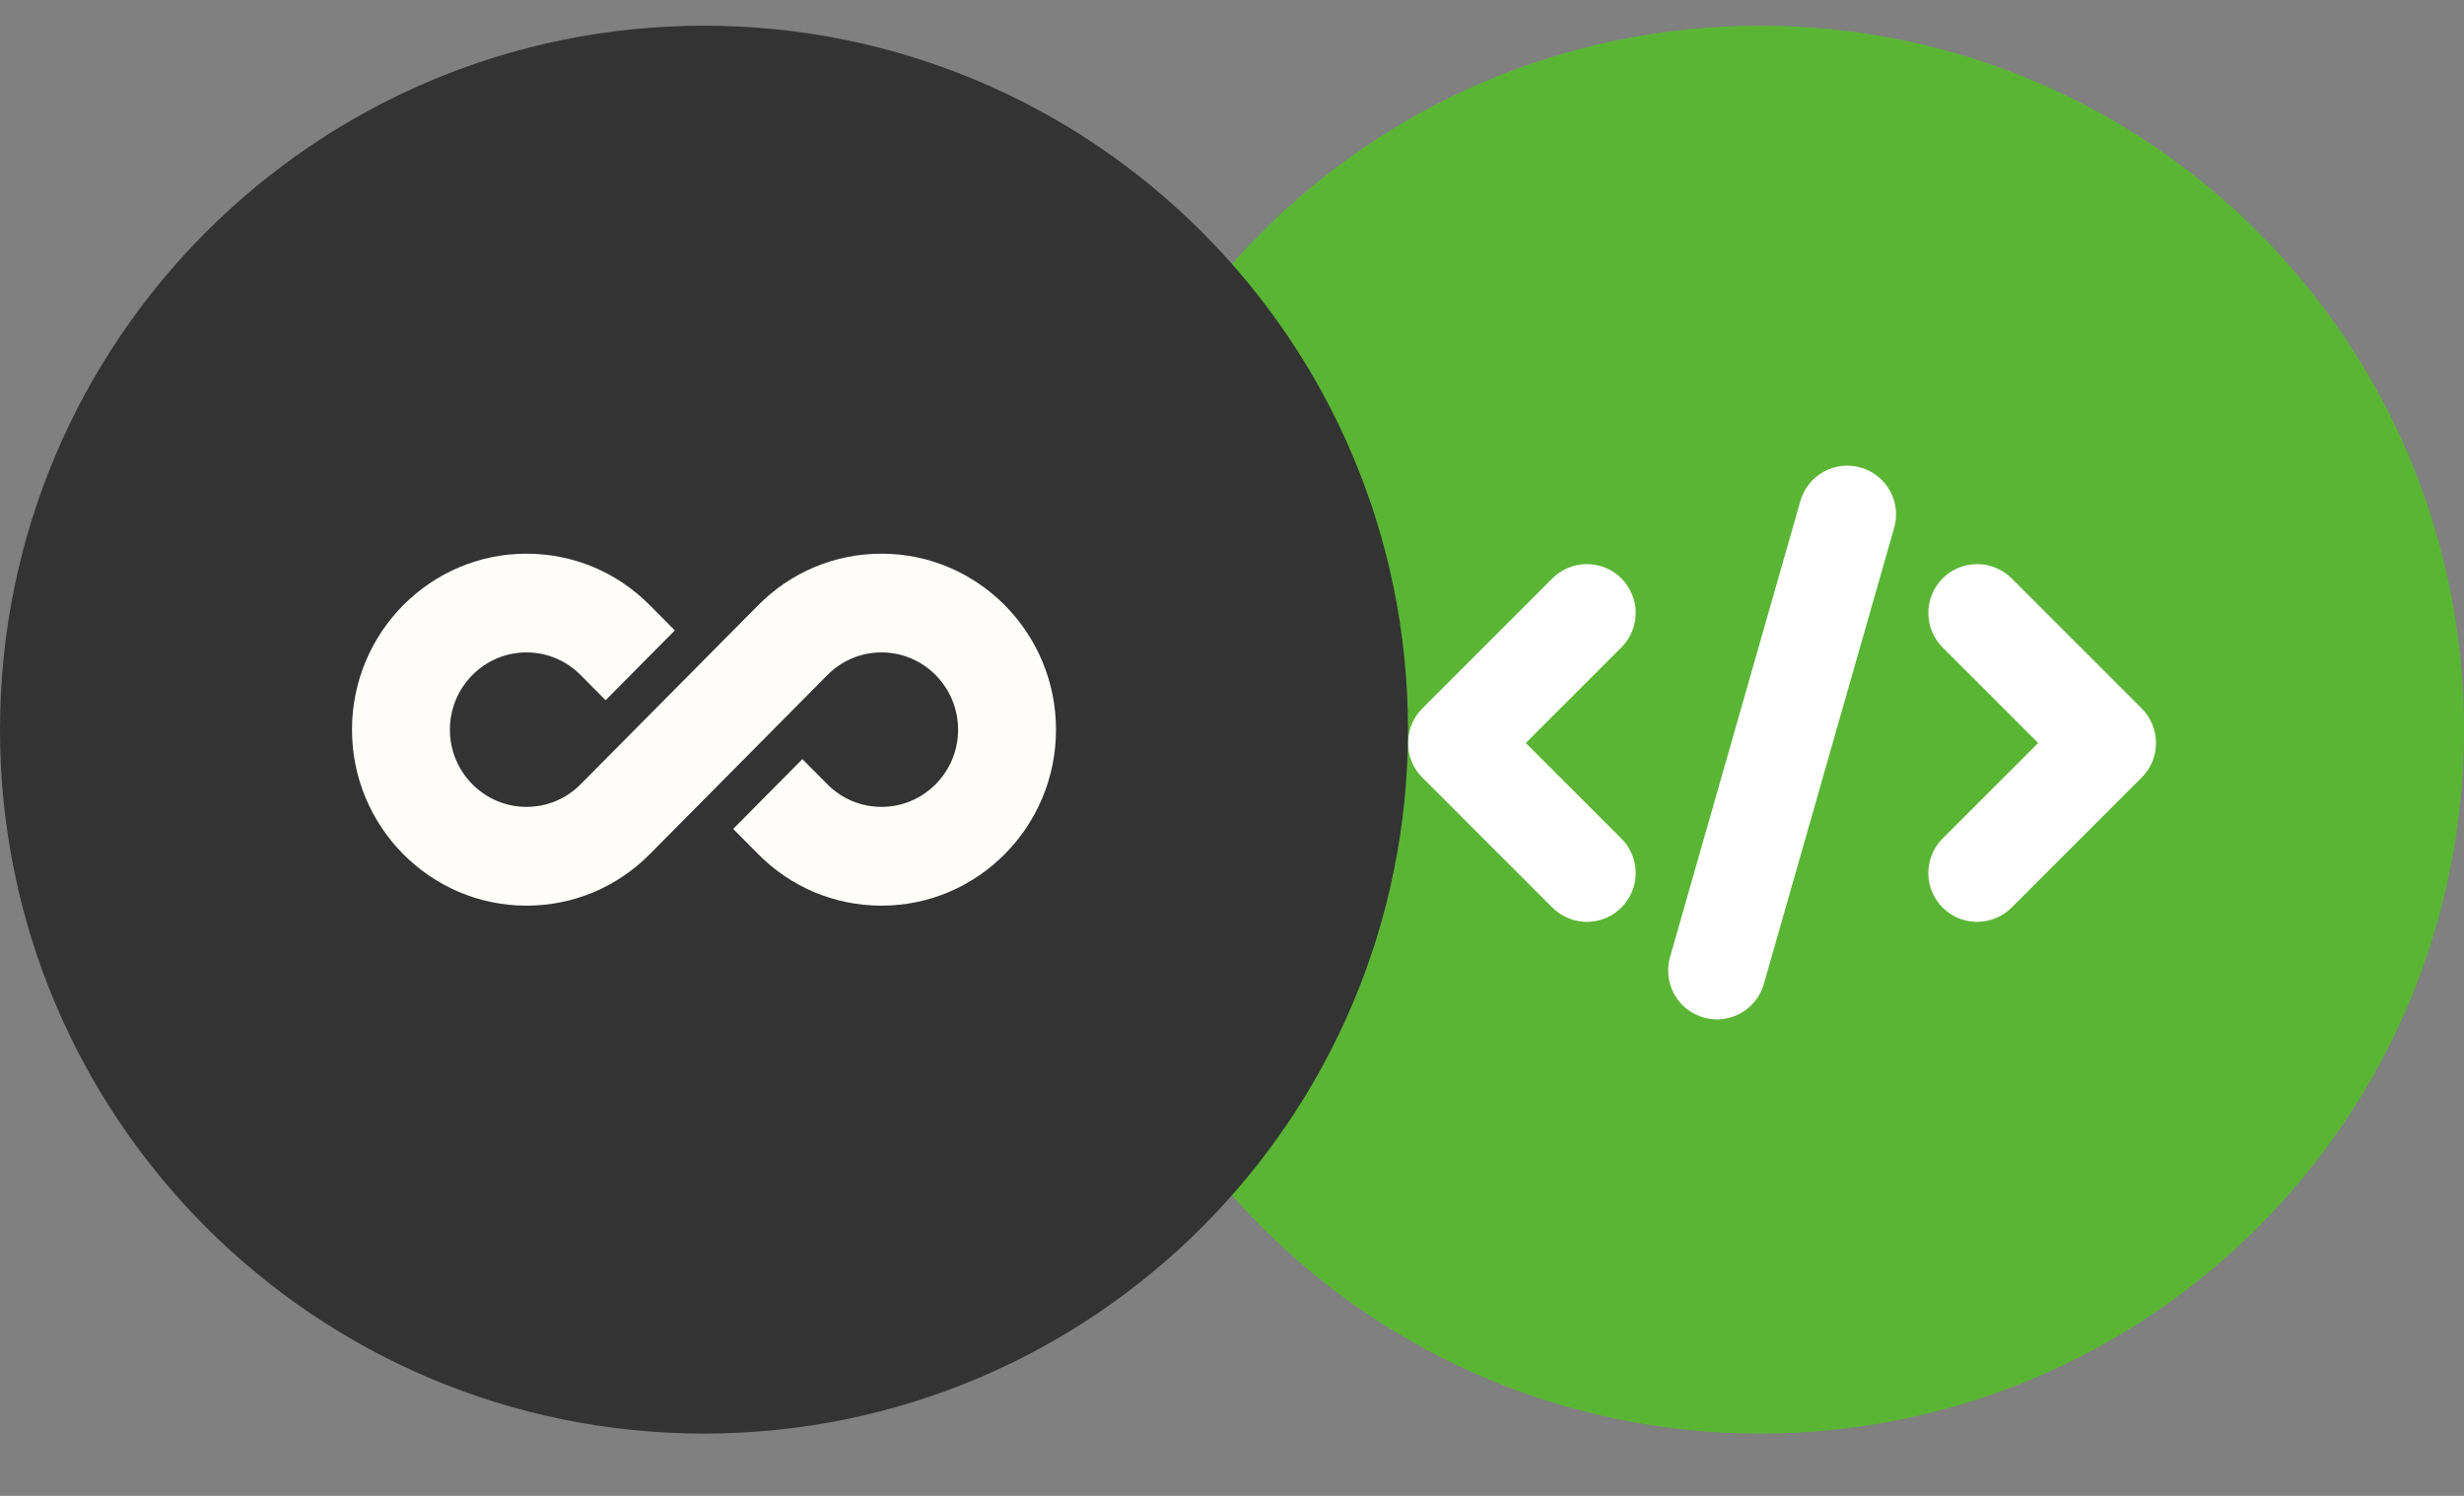
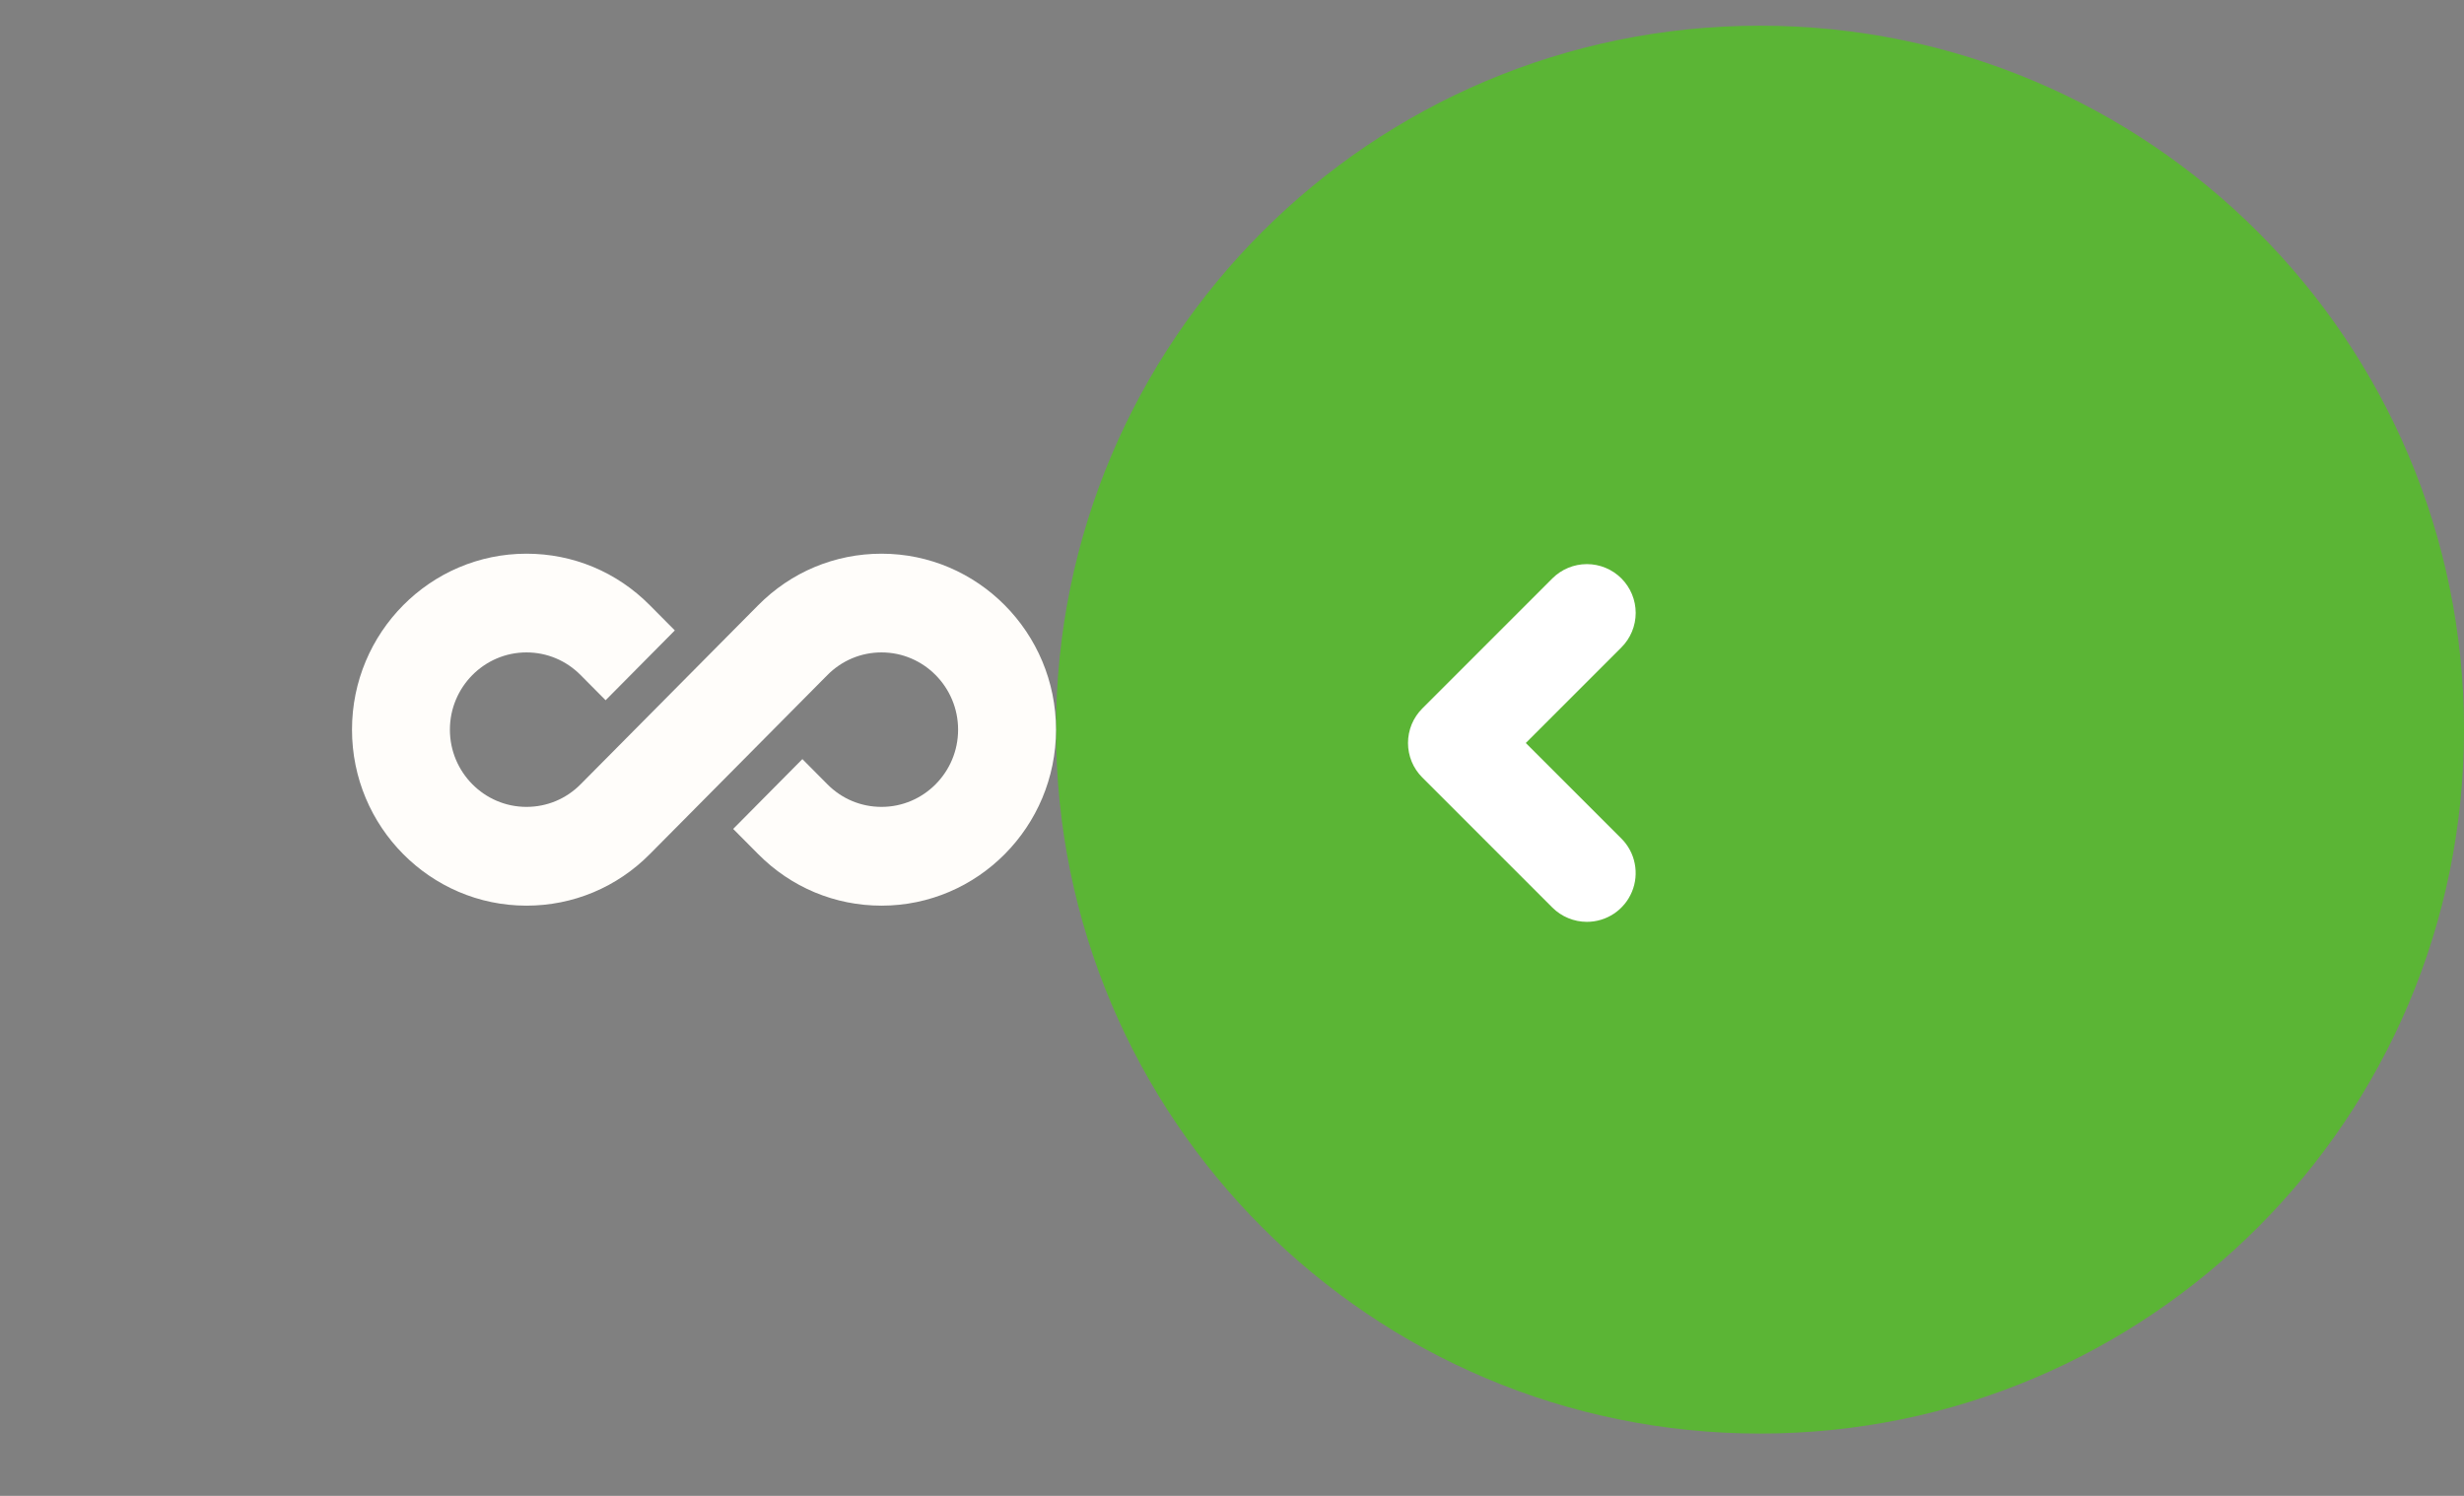
<svg xmlns="http://www.w3.org/2000/svg" width="56" height="34" viewBox="0 0 56 34" fill="none">
  <rect x="0" y="0" width="56" height="34" fill="#808080" stroke="none" />
  <g id="design-dev-icon.svg" clip-path="url(#clip0_1242_582)">
    <path id="Vector" d="M56 16.584C56 7.747 48.837 0.584 40 0.584C31.163 0.584 24 7.747 24 16.584C24 25.421 31.163 32.584 40 32.584C48.837 32.584 56 25.421 56 16.584Z" fill="#5BB535" />
    <path id="Vector_2" d="M36.066 20.953C35.92 20.953 35.776 20.924 35.641 20.868C35.507 20.813 35.384 20.731 35.281 20.628L32.325 17.672C32.222 17.569 32.14 17.447 32.084 17.312C32.029 17.177 32 17.033 32 16.888C32 16.742 32.029 16.598 32.084 16.463C32.14 16.329 32.222 16.206 32.325 16.103L35.281 13.147C35.489 12.939 35.771 12.822 36.066 12.822C36.36 12.822 36.642 12.939 36.85 13.147C37.058 13.355 37.175 13.637 37.175 13.931C37.175 14.225 37.058 14.508 36.85 14.715L34.677 16.888L36.85 19.06C37.005 19.215 37.111 19.412 37.153 19.628C37.196 19.843 37.174 20.066 37.09 20.268C37.006 20.471 36.864 20.644 36.682 20.766C36.499 20.888 36.285 20.953 36.066 20.953Z" fill="white" />
-     <path id="Vector_3" d="M44.935 20.953C44.715 20.953 44.501 20.888 44.318 20.766C44.136 20.644 43.994 20.471 43.91 20.268C43.826 20.066 43.804 19.843 43.847 19.628C43.89 19.412 43.995 19.215 44.15 19.06L46.323 16.888L44.15 14.715C44.047 14.613 43.966 14.49 43.91 14.356C43.854 14.221 43.826 14.077 43.826 13.931C43.826 13.786 43.854 13.641 43.91 13.507C43.966 13.372 44.047 13.25 44.15 13.147C44.358 12.939 44.641 12.822 44.935 12.822C45.08 12.822 45.224 12.851 45.359 12.907C45.493 12.962 45.616 13.044 45.719 13.147L48.675 16.103C48.778 16.206 48.86 16.329 48.916 16.463C48.971 16.598 49 16.742 49 16.888C49 17.033 48.971 17.177 48.916 17.312C48.86 17.447 48.778 17.569 48.675 17.672L45.719 20.628C45.616 20.731 45.493 20.813 45.359 20.868C45.224 20.924 45.08 20.953 44.935 20.953Z" fill="white" />
-     <path id="Vector_4" d="M39.022 23.17C38.919 23.169 38.816 23.155 38.717 23.127C38.434 23.046 38.195 22.856 38.052 22.599C37.91 22.342 37.875 22.039 37.955 21.756L40.912 11.409C40.95 11.267 41.015 11.133 41.105 11.016C41.195 10.899 41.307 10.802 41.436 10.729C41.564 10.656 41.705 10.609 41.852 10.592C41.998 10.574 42.146 10.586 42.288 10.627C42.43 10.667 42.562 10.736 42.677 10.828C42.792 10.92 42.888 11.034 42.958 11.164C43.028 11.293 43.072 11.436 43.087 11.582C43.101 11.729 43.087 11.877 43.043 12.018L40.087 22.366C40.021 22.597 39.881 22.801 39.689 22.946C39.497 23.091 39.263 23.169 39.022 23.17Z" fill="white" />
-     <path id="Vector_5" d="M32 16.584C32 7.747 24.837 0.584 16 0.584C7.163 0.584 0 7.747 0 16.584C0 25.421 7.163 32.584 16 32.584C24.837 32.584 32 25.421 32 16.584Z" fill="#333333" />
    <path id="Vector_6" d="M24 16.585C24 14.379 22.221 12.585 20.035 12.585C18.975 12.585 17.98 13.001 17.231 13.757L13.196 17.826C12.867 18.158 12.43 18.34 11.965 18.34C11.006 18.34 10.225 17.553 10.225 16.585C10.225 15.617 11.006 14.829 11.965 14.829C12.43 14.829 12.867 15.012 13.196 15.344L13.764 15.916L15.337 14.329L14.769 13.757C14.02 13.001 13.025 12.585 11.965 12.585C9.779 12.585 8 14.379 8 16.585C8 18.791 9.779 20.585 11.965 20.585C13.025 20.585 14.02 20.169 14.769 19.413L18.804 15.344C19.133 15.012 19.57 14.829 20.035 14.829C20.994 14.829 21.775 15.617 21.775 16.585C21.775 17.553 20.994 18.34 20.035 18.34C19.57 18.34 19.133 18.158 18.804 17.826L18.236 17.254L16.663 18.841L17.231 19.413C17.98 20.169 18.975 20.585 20.035 20.585C22.221 20.585 24 18.791 24 16.585Z" fill="#FFFDFA" />
  </g>
  <defs>
    <clipPath id="clip0_1242_582">
      <rect width="56" height="33" fill="white" transform="translate(0 0.216)" />
    </clipPath>
  </defs>
</svg>